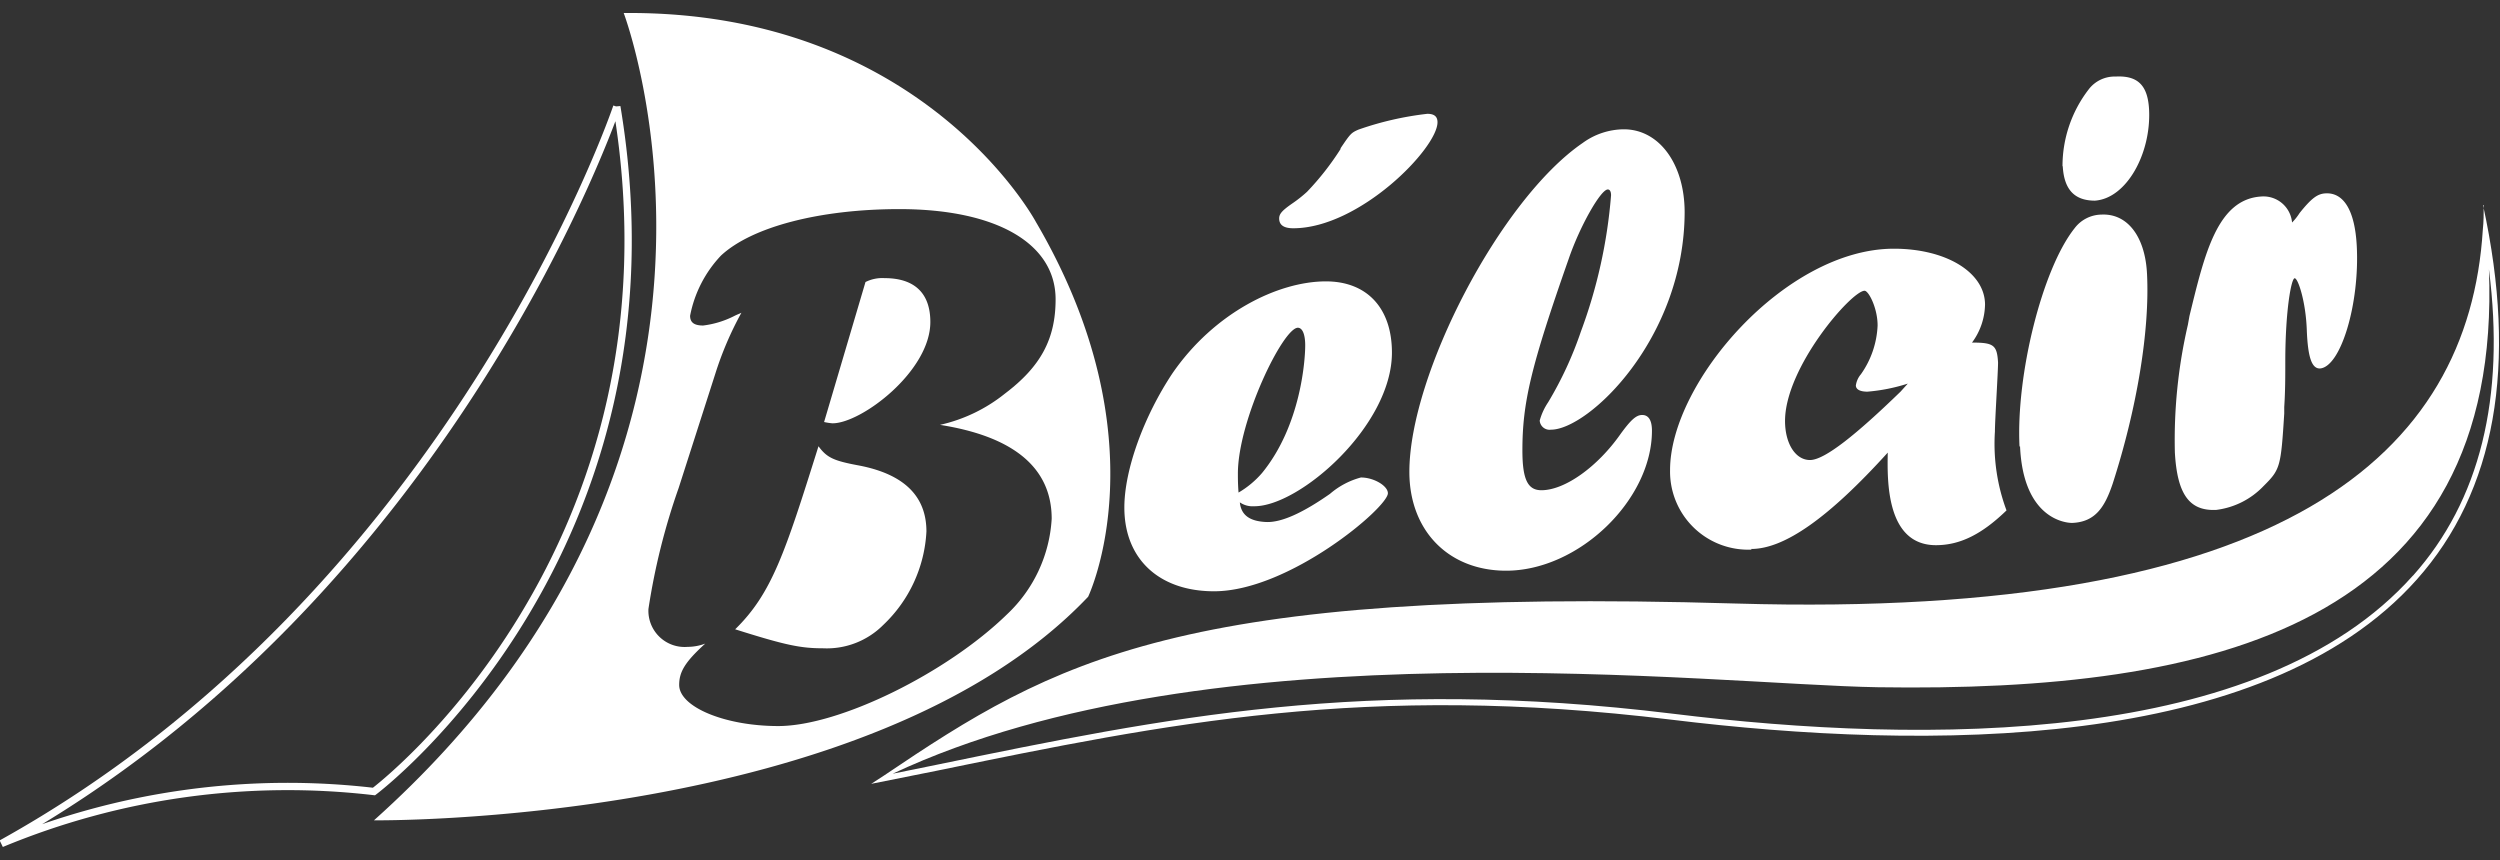
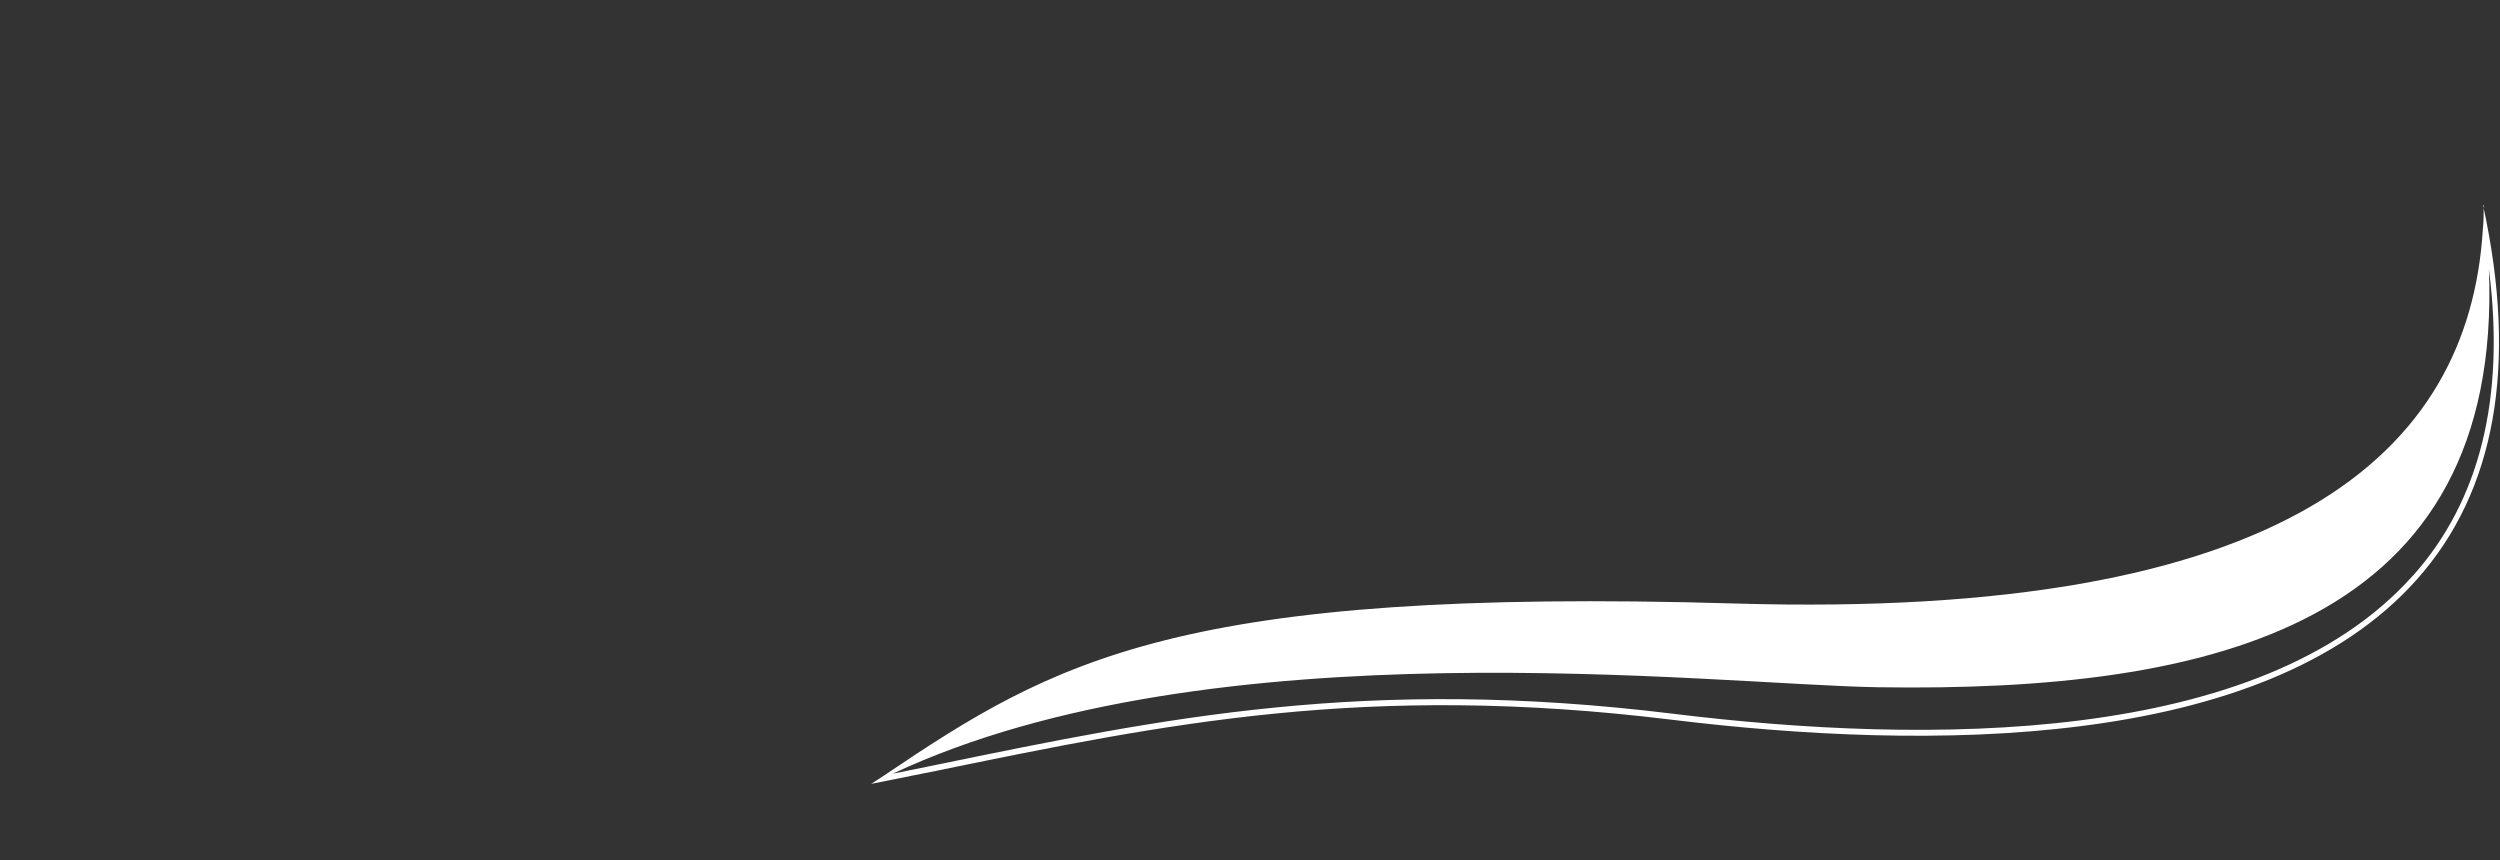
<svg xmlns="http://www.w3.org/2000/svg" width="154" height="53">
  <rect width="100%" height="100%" fill="#333333" stroke="none" />
  <g fill="none" fill-rule="evenodd">
-     <path stroke="#fff" stroke-width=".45" d="M37.995 6.57S27.905 36.526.088 51.966a45.895 45.895 0 0 1 22.948-3.208S42.583 34.08 37.995 6.569z" />
    <g fill="#fff" fill-rule="nonzero">
-       <path d="M54.486 17.133a2.302 2.302 0 0 0-1.172.24l-2.55 8.623c.171.04.346.067.521.08 1.78 0 6.024-3.209 6.024-6.24 0-1.773-.97-2.703-2.823-2.703zm-1.661 11.525c-1.492-.28-1.9-.48-2.406-1.17-2.061 6.568-2.871 9.063-5.133 11.277 3.072.97 4.01 1.17 5.414 1.17a4.909 4.909 0 0 0 3.705-1.435 8.518 8.518 0 0 0 2.663-5.759c0-1.829-.97-3.481-4.243-4.083z" />
-       <path d="M63.814 13.676S56.836.626 38.42.802c0 0 10.194 26.83-15.384 49.73 0 0 30.583.36 43.994-13.773 0-.008 4.652-9.665-3.216-23.083zm.97 18.279a8.767 8.767 0 0 1-2.743 5.88c-3.713 3.625-10.339 6.89-14.1 6.89-3.273 0-6.104-1.172-6.104-2.535 0-.803.36-1.412 1.604-2.543a3.144 3.144 0 0 1-1.091.2 2.23 2.23 0 0 1-2.406-2.334 40.682 40.682 0 0 1 1.86-7.45l2.262-7.051c.41-1.299.947-2.553 1.605-3.746-.16.08-.2.08-.442.2a5.76 5.76 0 0 1-1.916.586c-.57 0-.803-.2-.803-.601a7.427 7.427 0 0 1 1.901-3.706c1.901-1.773 6.104-2.864 10.989-2.864 5.943 0 9.625 2.094 9.625 5.559 0 2.454-.93 4.147-3.112 5.799a9.826 9.826 0 0 1-4.01 1.933c4.54.714 6.881 2.647 6.881 5.783z" />
-       <path d="M82.566 9.152c.626-.93.666-.97 1.123-1.171a19.45 19.45 0 0 1 4.235-.97c.417 0 .626.16.626.52 0 1.605-4.813 6.53-8.887 6.53-.578 0-.866-.201-.866-.602 0-.28.168-.481.802-.922.322-.218.627-.46.914-.722a16.892 16.892 0 0 0 2.078-2.655m-2.64 11.028c-.914 0-3.697 5.72-3.697 8.984 0 .32 0 .641.04 1.17a5.71 5.71 0 0 0 1.452-1.21c2.406-2.944 2.655-7.01 2.655-7.853 0-.682-.169-1.09-.457-1.09m-2.695 10.996a1.372 1.372 0 0 1-.875-.24c.08.801.626 1.162 1.605 1.21.978.049 2.326-.601 3.946-1.732a4.812 4.812 0 0 1 1.909-1.01c.802 0 1.66.52 1.66.97 0 .882-6.104 6.04-10.708 6.04-3.368 0-5.526-1.974-5.526-5.158 0-2.334 1.203-5.614 2.952-8.253 2.574-3.746 6.52-5.679 9.464-5.679 2.535 0 4.067 1.652 4.067 4.387 0 4.516-5.687 9.465-8.47 9.465m18.263-4.716a.61.61 0 0 1-.69-.562c.112-.402.288-.784.522-1.13a22.48 22.48 0 0 0 2.013-4.348 31.16 31.16 0 0 0 1.86-8.398c0-.24-.08-.36-.2-.36-.44 0-1.732 2.293-2.406 4.266-2.334 6.65-2.855 8.863-2.855 11.807 0 1.773.32 2.454 1.17 2.454 1.452 0 3.466-1.451 4.877-3.465.642-.882.97-1.17 1.332-1.17s.601.28.601.97c0 4.267-4.515 8.622-8.983 8.622-3.545 0-5.96-2.462-5.96-6.088 0-6 5.615-16.795 10.676-20.26a4.355 4.355 0 0 1 2.535-.842c2.173 0 3.746 2.133 3.746 5.117-.025 7.772-5.92 13.387-8.238 13.387m21.985-2.839c-.807.26-1.641.427-2.486.497-.481 0-.714-.153-.714-.385.037-.255.145-.495.313-.69.623-.88.98-1.922 1.026-3 0-1.075-.553-2.141-.802-2.141-.802 0-4.9 4.716-4.9 8.02 0 1.38.633 2.407 1.54 2.407s2.887-1.605 5.574-4.211zm-9.625 10.226a4.812 4.812 0 0 1-5.02-4.9c0-5.399 7.114-13.636 13.787-13.636 3.208 0 5.615 1.452 5.615 3.449a4.05 4.05 0 0 1-.802 2.334c1.339 0 1.54.152 1.604 1.227 0 .61-.193 3.561-.193 4.251a11.759 11.759 0 0 0 .714 4.86c-1.54 1.493-2.887 2.142-4.347 2.142-3.08 0-3-4.01-2.968-5.703-3.633 4.01-6.36 5.936-8.414 5.936zm19.154-23.621c0-1.706.564-3.365 1.604-4.717a2.005 2.005 0 0 1 1.669-.802c1.371-.072 1.98.546 2.06 2.03.137 2.695-1.379 5.478-3.336 5.614-1.243 0-1.9-.666-1.981-2.117m-2.663 17.268c-.224-4.387 1.388-10.924 3.385-13.442a2.11 2.11 0 0 1 1.66-.85c1.604-.08 2.695 1.355 2.808 3.649.176 3.457-.61 8.261-2.118 12.937-.473 1.396-1.043 2.35-2.494 2.407-.498 0-3.016-.33-3.209-4.717m10.435-8.028c.93-3.802 1.709-7.22 4.452-7.364a1.765 1.765 0 0 1 1.869 1.605c.175-.178.331-.375.465-.586.738-.922 1.107-1.187 1.604-1.211 1.123-.056 1.805 1.075 1.917 3.248.185 3.578-.995 7.468-2.278 7.54-.497 0-.738-.69-.802-2.406-.064-1.717-.537-3.16-.746-3.152-.208.008-.57 1.965-.577 5.069 0 .97 0 1.893-.065 2.863v.401c-.208 3.28-.24 3.441-1.267 4.46a4.853 4.853 0 0 1-2.92 1.476c-1.66.08-2.406-.963-2.55-3.538a31.41 31.41 0 0 1 .802-7.868z" />
      <path d="M148.634 35.46c-9.36 10.5-29.974 10.427-45.614 8.502-18.833-2.302-31.13.225-45.382 3.16l-2.647.538c19.715-9.248 50.531-5.486 60.685-5.326 20.694.32 38.5-3.818 37.642-25.747 1.01 7.909-.553 14.253-4.676 18.873m4.355-22.827c0 .513 0 1.026-.056 1.532-.866 13.804-12.16 24.006-46.023 23.012-34.265-1.011-41.95 3.505-52.449 10.587l-.802.521 4.01-.802c14.222-2.92 26.47-5.446 45.27-3.152 15.721 1.925 36.463 1.99 45.92-8.622 4.86-5.446 6.24-13.21 4.09-23.068" />
    </g>
  </g>
</svg>